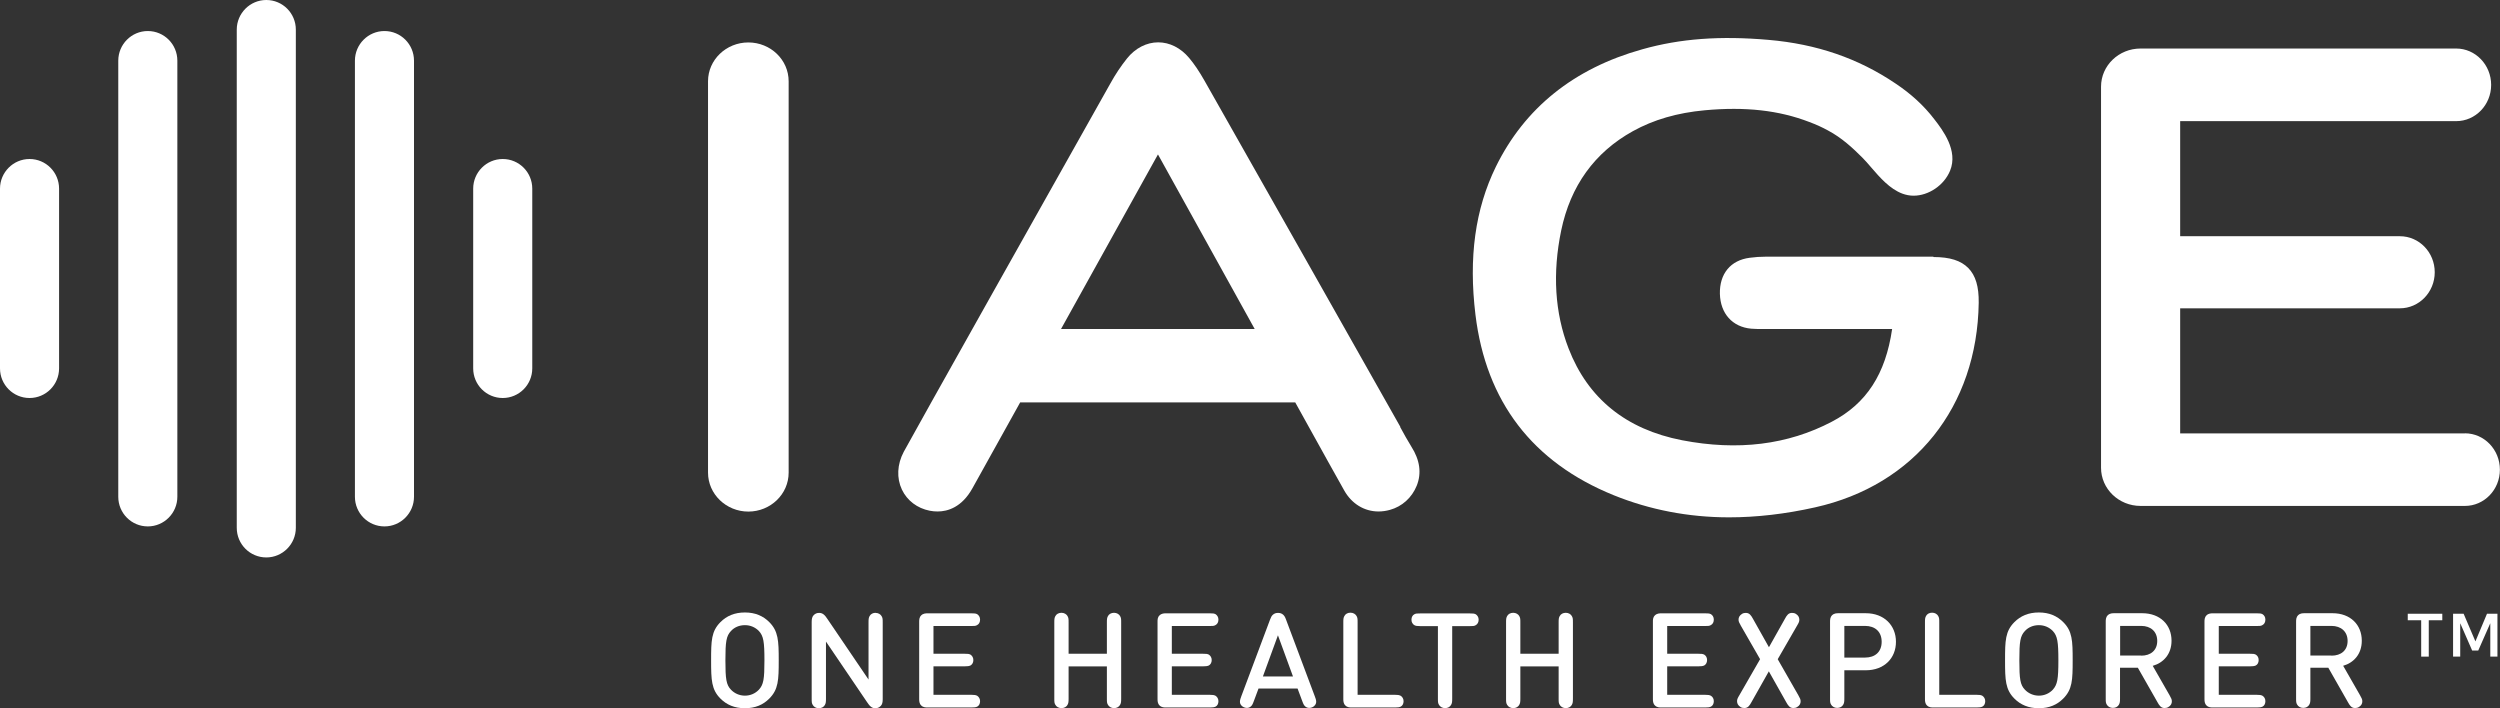
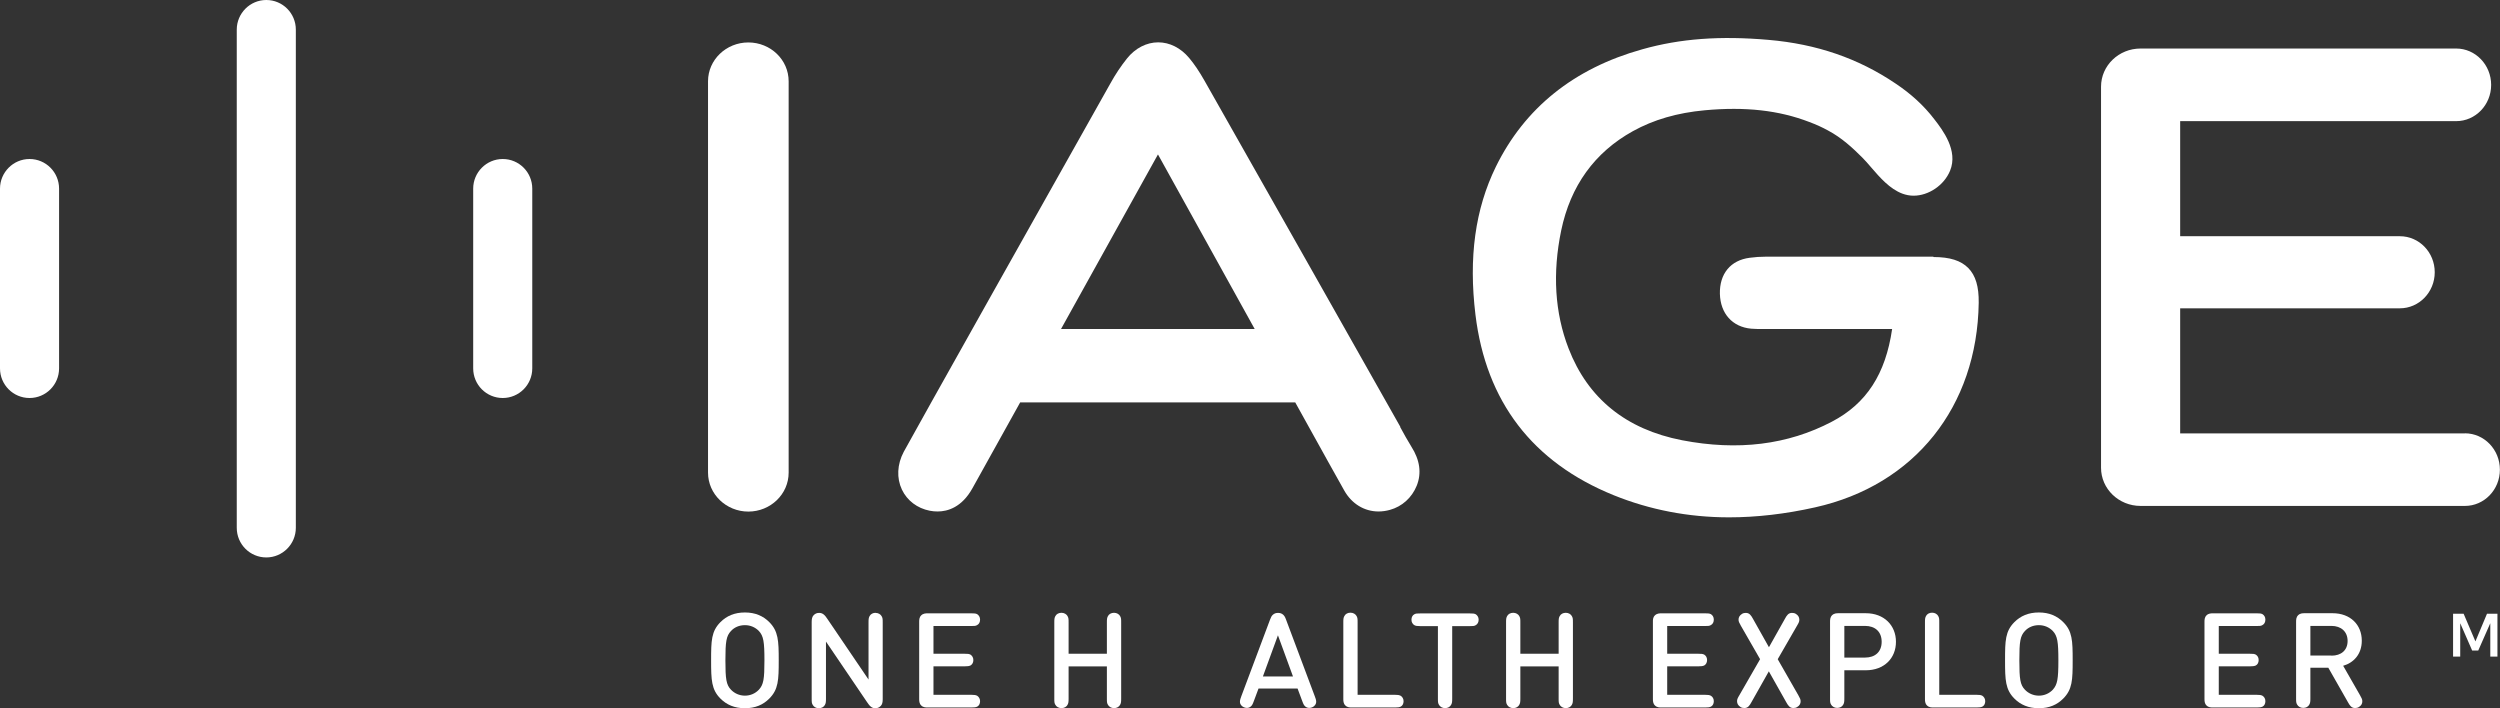
<svg xmlns="http://www.w3.org/2000/svg" id="Calque_1" data-name="Calque 1" viewBox="0 0 234.42 66.41">
  <rect x="0" y="0" width="234.42" height="66.41" fill="#333333" stroke="none" />
  <defs>
    <style>
      .cls-1 {
        fill: #fff;
      }
    </style>
  </defs>
  <g>
    <g>
      <path class="cls-1" d="m181.3,24.07h-15.79c-.45,0-.92.03-1.44.1-1.8.23-2.84,1.5-2.8,3.38.05,1.85,1.17,3.11,2.94,3.27.35.03.69.03,1.03.03h12.18c-.61,4.22-2.41,7-5.65,8.69-4.13,2.17-8.82,2.75-14.05,1.74-5.25-1.02-8.83-3.92-10.64-8.61-1.29-3.34-1.52-7.05-.69-11.06.87-4.18,3.13-7.32,6.72-9.31,1.95-1.08,4.16-1.72,6.74-1.96,3.81-.35,6.95,0,9.81,1.1.64.24,1.21.5,1.74.79,1.3.69,2.32,1.64,3.23,2.55.26.26.54.58.82.91.82.95,1.75,2.03,2.94,2.47.33.12.68.19,1.04.19,1.42,0,2.86-.98,3.42-2.33.79-1.9-.69-3.83-1.49-4.86-.95-1.24-2.17-2.37-3.65-3.35-3.49-2.35-7.37-3.68-11.86-4.07-4.56-.4-8.3-.12-11.85.88-6.42,1.79-11.04,5.51-13.74,11.02-1.94,3.97-2.56,8.51-1.91,13.87.99,8.14,5.34,13.83,12.95,16.92,3.38,1.37,7.02,2.08,10.83,2.08,2.56,0,5.28-.31,8.08-.94,9.32-2.08,15.19-9.44,15.33-19.18.02-1.52-.29-2.56-.98-3.26s-1.73-1.03-3.27-1.03v-.02Z" />
      <path class="cls-1" d="m131.31,40.03c-.18-.35-15.96-28.22-18.37-32.47-.5-.88-.96-1.56-1.44-2.13-.79-.94-1.82-1.46-2.9-1.46s-2.15.54-2.93,1.52c-.55.69-1.08,1.47-1.59,2.4-4.8,8.53-18.65,33.17-19.34,34.48-.62,1.17-.68,2.46-.17,3.54.49,1.03,1.44,1.75,2.61,1.98.25.05.5.07.74.07.93,0,2.27-.38,3.27-2.19.52-.93,2.27-4.09,4.47-8.04h25.79c2.41,4.35,4.28,7.72,4.6,8.27.7,1.24,1.88,1.96,3.21,1.96.36,0,.71-.05,1.07-.15,1.13-.31,2.05-1.13,2.51-2.26.47-1.16.31-2.4-.5-3.67-.37-.59-.71-1.22-1.05-1.84l.02-.02Zm-31.82-9.18c4.49-8.08,9.09-16.37,9.09-16.37,0,0,4.59,8.29,9.07,16.37h-18.16Z" />
      <path class="cls-1" d="m70.17,3.98c-2.08,0-3.78,1.63-3.78,3.64v36.7c0,2.01,1.7,3.65,3.78,3.65s3.78-1.63,3.78-3.65V7.62c0-2.01-1.69-3.64-3.78-3.64h0Z" />
-       <path class="cls-1" d="m231.13,40.64h-26.7v-11.73h20.6c1.8,0,3.27-1.51,3.27-3.38s-1.46-3.38-3.27-3.38h-20.6v-10.79h25.88c1.81,0,3.28-1.52,3.28-3.4s-1.47-3.41-3.28-3.41h-29.59c-2.05,0-3.71,1.6-3.71,3.58v35.73c0,1.98,1.66,3.58,3.71,3.58h30.41c1.81,0,3.28-1.52,3.28-3.4s-1.47-3.41-3.28-3.41h0Z" />
+       <path class="cls-1" d="m231.13,40.64h-26.7v-11.73h20.6c1.8,0,3.27-1.51,3.27-3.38s-1.46-3.38-3.27-3.38h-20.6v-10.79h25.88c1.81,0,3.28-1.52,3.28-3.4s-1.47-3.41-3.28-3.41h-29.59c-2.05,0-3.71,1.6-3.71,3.58v35.73c0,1.98,1.66,3.58,3.71,3.58h30.41c1.81,0,3.28-1.52,3.28-3.4s-1.47-3.41-3.28-3.41Z" />
    </g>
    <g>
      <path class="cls-1" d="m47.14,14.91c-1.53,0-2.77,1.25-2.77,2.78v16.85c0,1.54,1.24,2.78,2.77,2.78s2.77-1.24,2.77-2.78v-16.85c0-1.54-1.24-2.78-2.77-2.78Z" />
-       <path class="cls-1" d="m36.05,2.91c-1.53,0-2.77,1.25-2.77,2.78v40.89c0,1.54,1.24,2.78,2.77,2.78s2.77-1.25,2.77-2.78V5.69c0-1.54-1.24-2.78-2.77-2.78Z" />
      <path class="cls-1" d="m24.97,0c-1.53,0-2.77,1.25-2.77,2.78v46.71c0,1.54,1.24,2.78,2.77,2.78s2.77-1.25,2.77-2.78V2.78c0-1.54-1.24-2.78-2.77-2.78Z" />
-       <path class="cls-1" d="m13.86,2.91c-1.53,0-2.77,1.25-2.77,2.78v40.89c0,1.54,1.24,2.78,2.77,2.78s2.77-1.25,2.77-2.78V5.69c0-1.54-1.24-2.78-2.77-2.78Z" />
      <path class="cls-1" d="m2.77,14.91c-1.53,0-2.77,1.25-2.77,2.78v16.85c0,1.54,1.24,2.78,2.77,2.78s2.77-1.24,2.77-2.78v-16.85c0-1.54-1.24-2.78-2.77-2.78Z" />
    </g>
  </g>
  <g>
    <path class="cls-1" d="m69.85,57.43c-.98,0-1.72.33-2.29.9-.86.86-.88,1.74-.88,3.59s.03,2.74.88,3.59c.57.57,1.31.9,2.29.9s1.71-.33,2.28-.9c.86-.86.89-1.74.89-3.59s-.04-2.74-.89-3.59c-.57-.57-1.31-.9-2.28-.9Zm1.31,7.24c-.33.35-.79.56-1.31.56s-.99-.22-1.31-.56c-.44-.46-.52-.99-.52-2.75s.08-2.28.52-2.75c.32-.35.78-.55,1.31-.55s.98.21,1.31.55c.43.46.52,1,.52,2.75s-.08,2.27-.52,2.75Z" />
    <path class="cls-1" d="m82.11,57.46c-.26,0-.47.12-.57.31-.09.17-.1.28-.1.61v5.34l-3.84-5.66c-.26-.4-.46-.59-.79-.59-.21,0-.37.07-.51.21-.15.15-.19.36-.19.65v7.17c0,.33,0,.43.1.6.1.18.31.31.57.31s.47-.12.57-.31c.09-.17.1-.28.1-.6v-5.34l3.84,5.66c.26.4.46.59.78.59.21,0,.37-.07.51-.21.15-.15.19-.35.19-.64v-7.17c0-.33,0-.43-.1-.61s-.31-.31-.57-.31h0Z" />
    <path class="cls-1" d="m91.08,58.7c.28,0,.41,0,.55-.09.17-.09.27-.27.27-.51s-.12-.41-.27-.51c-.14-.07-.26-.08-.55-.08h-4.07c-.2,0-.43,0-.63.19-.19.19-.19.43-.19.63v7.19c0,.2,0,.44.19.63s.43.19.63.19h4.07c.28,0,.41-.02.55-.08.17-.09.27-.27.27-.51s-.12-.41-.27-.51c-.14-.07-.26-.09-.55-.09h-3.55v-2.67h2.92c.29,0,.41-.02.55-.08.16-.09.27-.27.27-.51s-.12-.41-.27-.51c-.14-.07-.26-.08-.55-.08h-2.92v-2.6h3.55v.02Z" />
    <path class="cls-1" d="m104.46,57.46c-.26,0-.47.12-.57.31-.09.17-.1.28-.1.61v2.92h-3.59v-2.92c0-.33,0-.43-.1-.61s-.31-.31-.57-.31-.47.12-.57.31c-.09.17-.1.28-.1.61v7.11c0,.33,0,.43.1.6.1.18.31.31.57.31s.47-.12.57-.31c.09-.17.1-.28.1-.6v-3h3.59v3c0,.33,0,.43.1.6.1.18.31.31.57.31s.47-.12.57-.31c.09-.17.1-.28.1-.6v-7.11c0-.33,0-.43-.1-.61s-.31-.31-.57-.31Z" />
-     <path class="cls-1" d="m113.43,58.7c.28,0,.41,0,.55-.09.17-.09.27-.27.27-.51s-.12-.41-.27-.51c-.14-.07-.26-.08-.55-.08h-4.07c-.2,0-.43,0-.63.19s-.19.43-.19.63v7.19c0,.2,0,.44.19.63s.43.19.63.19h4.07c.28,0,.41-.02.55-.08.17-.09.27-.27.27-.51s-.12-.41-.27-.51c-.14-.07-.26-.09-.55-.09h-3.55v-2.67h2.92c.29,0,.41-.02.55-.08.16-.09.27-.27.27-.51s-.12-.41-.27-.51c-.14-.07-.26-.08-.55-.08h-2.92v-2.6h3.55v.02Z" />
    <path class="cls-1" d="m120.59,58.1c-.09-.26-.17-.36-.26-.45-.13-.12-.28-.18-.49-.18s-.36.06-.49.18c-.11.1-.17.21-.26.45l-2.7,7.2c-.13.35-.21.63.04.88.12.12.31.2.49.2.14,0,.26-.05.36-.13.12-.1.18-.21.29-.51l.44-1.18h3.66l.44,1.18c.11.3.17.41.29.51.1.08.22.13.36.13.18,0,.37-.07.49-.2.26-.26.17-.54.04-.88l-2.7-7.2h0Zm-2.17,5.33l1.41-3.86,1.41,3.86h-2.83Z" />
    <path class="cls-1" d="m131.33,65.24c-.14-.07-.26-.09-.55-.09h-3.48v-6.78c0-.33,0-.43-.1-.61s-.31-.31-.57-.31-.47.12-.57.31c-.09.17-.1.28-.1.61v7.15c0,.2,0,.44.19.63s.43.19.63.19h4.01c.29,0,.41-.02.55-.08.17-.09.27-.27.27-.51s-.12-.41-.27-.51h0Z" />
    <path class="cls-1" d="m138.38,57.6c-.14-.07-.26-.08-.55-.08h-4.66c-.28,0-.41,0-.55.08-.17.09-.27.27-.27.51s.11.41.27.51c.13.07.26.09.55.09h1.66v6.78c0,.33,0,.43.1.6.1.18.31.31.57.31s.47-.12.57-.31c.09-.17.1-.28.1-.6v-6.78h1.66c.28,0,.41,0,.55-.09.16-.09.27-.27.27-.51s-.12-.41-.27-.51h0Z" />
    <path class="cls-1" d="m146.82,57.46c-.26,0-.47.12-.57.31-.09.17-.1.28-.1.61v2.92h-3.59v-2.92c0-.33,0-.43-.1-.61s-.31-.31-.57-.31-.47.12-.57.31c-.09.17-.1.28-.1.61v7.11c0,.33,0,.43.1.6.1.18.31.31.57.31s.47-.12.57-.31c.09-.17.1-.28.1-.6v-3h3.59v3c0,.33,0,.43.1.6.1.18.31.31.57.31s.47-.12.57-.31c.09-.17.1-.28.1-.6v-7.11c0-.33,0-.43-.1-.61s-.31-.31-.57-.31Z" />
    <path class="cls-1" d="m159.88,58.7c.28,0,.41,0,.55-.09.17-.09.27-.27.27-.51s-.11-.41-.27-.51c-.14-.07-.26-.08-.55-.08h-4.07c-.2,0-.43,0-.63.19s-.19.43-.19.63v7.19c0,.2,0,.44.19.63s.43.19.63.19h4.07c.28,0,.41-.02.55-.08.17-.09.27-.27.27-.51s-.11-.41-.27-.51c-.14-.07-.26-.09-.55-.09h-3.55v-2.67h2.92c.28,0,.41-.02.55-.08.16-.09.27-.27.27-.51s-.11-.41-.27-.51c-.14-.07-.26-.08-.55-.08h-2.92v-2.6h3.55v.02Z" />
    <path class="cls-1" d="m166.7,61.8l1.81-3.14c.16-.27.21-.38.21-.55,0-.22-.1-.41-.33-.55-.11-.07-.24-.09-.36-.09-.34,0-.49.24-.66.55l-1.5,2.67-1.5-2.67c-.17-.31-.33-.55-.66-.55-.12,0-.25.02-.36.09-.23.14-.34.34-.33.55,0,.17.06.28.21.55l1.81,3.15-1.95,3.39c-.16.27-.21.38-.21.55,0,.22.1.41.33.55.11.07.24.09.36.09.34,0,.49-.24.66-.55l1.63-2.89,1.63,2.89c.17.31.33.55.66.55.12,0,.25-.02.36-.09.23-.13.34-.33.33-.55,0-.17-.06-.28-.21-.55l-1.94-3.39h.02Z" />
    <path class="cls-1" d="m174.95,57.5h-2.53c-.2,0-.43,0-.63.19-.19.19-.19.43-.19.63v7.15c0,.33,0,.43.1.6.1.18.31.31.57.31s.47-.12.57-.31c.09-.17.1-.28.1-.6v-2.62h2.01c1.73,0,2.83-1.13,2.83-2.67s-1.11-2.68-2.83-2.68Zm-.07,4.16h-1.94v-2.97h1.94c.94,0,1.56.54,1.56,1.49s-.62,1.48-1.56,1.48Z" />
    <path class="cls-1" d="m185.88,65.24c-.13-.07-.26-.09-.55-.09h-3.49v-6.78c0-.33,0-.43-.1-.61s-.31-.31-.57-.31-.47.12-.57.31c-.09.17-.1.28-.1.61v7.15c0,.2,0,.44.19.63s.43.19.63.19h4.01c.28,0,.41-.02.55-.08.17-.09.27-.27.27-.51s-.12-.41-.27-.51h0Z" />
    <path class="cls-1" d="m191.18,57.43c-.98,0-1.72.33-2.29.9-.86.86-.88,1.74-.88,3.59s.03,2.74.88,3.59c.57.57,1.31.9,2.29.9s1.71-.33,2.28-.9c.86-.86.89-1.74.89-3.59s-.03-2.74-.89-3.59c-.57-.57-1.31-.9-2.28-.9Zm1.31,7.24c-.33.35-.79.56-1.31.56s-.99-.22-1.31-.56c-.44-.46-.52-.99-.52-2.75s.08-2.28.52-2.75c.32-.35.78-.55,1.31-.55s.98.21,1.31.55c.43.46.52,1,.52,2.75s-.09,2.27-.52,2.75Z" />
-     <path class="cls-1" d="m201.87,62.43c.98-.28,1.75-1.08,1.75-2.35,0-1.5-1.07-2.58-2.75-2.58h-2.6c-.2,0-.43,0-.63.19-.19.19-.19.43-.19.63v7.15c0,.33,0,.43.1.6.1.18.31.31.57.31s.47-.12.57-.31c.09-.17.1-.28.1-.6v-2.86h1.67l1.84,3.23c.17.31.33.55.66.55.12,0,.25-.02.36-.09.23-.13.34-.33.33-.55,0-.17-.06-.28-.21-.55l-1.58-2.76h0Zm-1.09-.96h-1.98v-2.78h1.98c.89,0,1.5.53,1.5,1.41s-.61,1.38-1.5,1.38h0Z" />
    <path class="cls-1" d="m211.6,58.7c.28,0,.41,0,.55-.09.17-.09.27-.27.27-.51s-.11-.41-.27-.51c-.13-.07-.26-.08-.55-.08h-4.07c-.2,0-.44,0-.63.19s-.19.43-.19.63v7.19c0,.2,0,.44.19.63s.43.19.63.19h4.07c.28,0,.41-.02.55-.08.17-.09.27-.27.27-.51s-.11-.41-.27-.51c-.13-.07-.26-.09-.55-.09h-3.55v-2.67h2.92c.28,0,.41-.02.55-.08.17-.09.27-.27.27-.51s-.11-.41-.27-.51c-.14-.07-.26-.08-.55-.08h-2.92v-2.6h3.55v.02Z" />
    <path class="cls-1" d="m219.71,62.43c.98-.28,1.75-1.08,1.75-2.35,0-1.5-1.07-2.58-2.74-2.58h-2.6c-.2,0-.44,0-.63.19s-.19.43-.19.63v7.15c0,.33,0,.43.1.6.1.18.31.31.57.31s.47-.12.57-.31c.09-.17.1-.28.1-.6v-2.86h1.68l1.84,3.23c.17.31.33.55.66.55.12,0,.25-.02.36-.09.23-.13.34-.33.33-.55,0-.17-.06-.28-.21-.55l-1.58-2.76h-.02Zm-1.09-.96h-1.98v-2.78h1.98c.89,0,1.51.53,1.51,1.41s-.61,1.38-1.51,1.38h0Z" />
-     <polygon class="cls-1" points="225.77 58.16 227.03 58.16 227.03 61.57 227.74 61.57 227.74 58.16 229.01 58.16 229.01 57.55 225.77 57.55 225.77 58.16" />
    <polygon class="cls-1" points="233.2 57.55 232.12 60.13 232.11 60.13 231.01 57.55 230.02 57.55 230.02 61.57 230.69 61.57 230.69 58.46 230.7 58.46 231.81 61 232.38 61 233.5 58.46 233.51 58.46 233.51 61.57 234.18 61.57 234.18 57.55 233.2 57.55" />
  </g>
</svg>